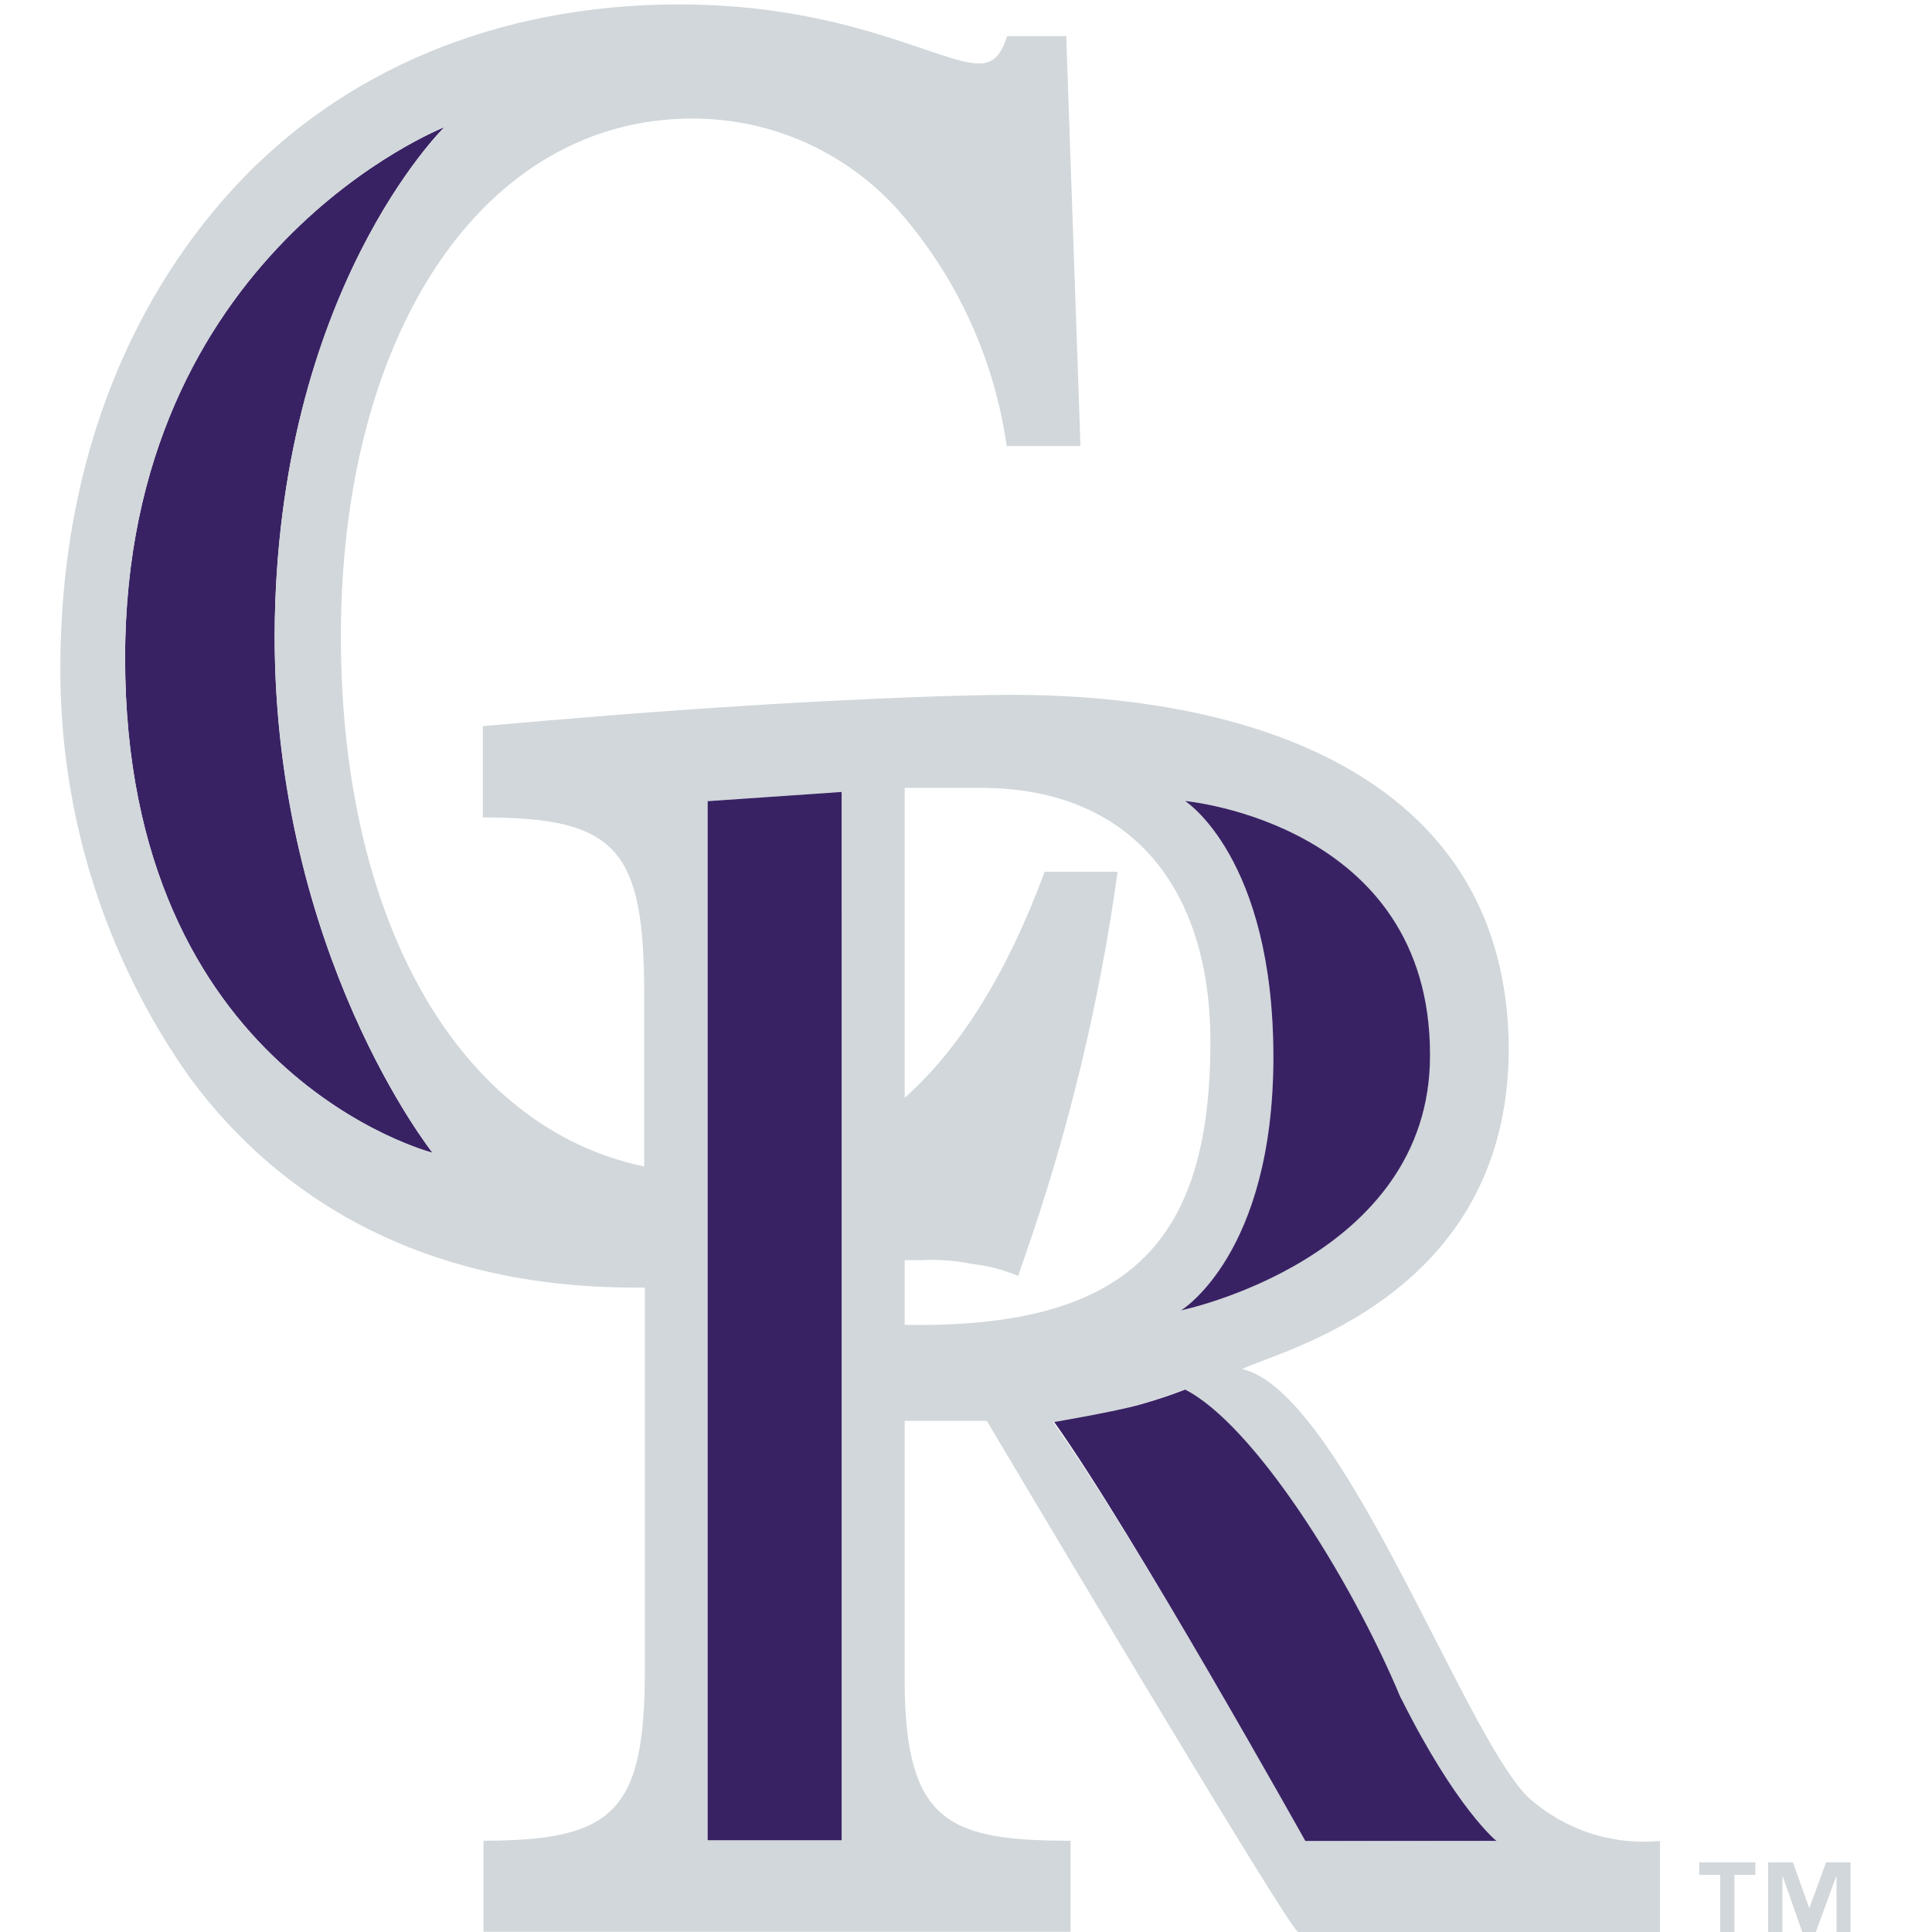
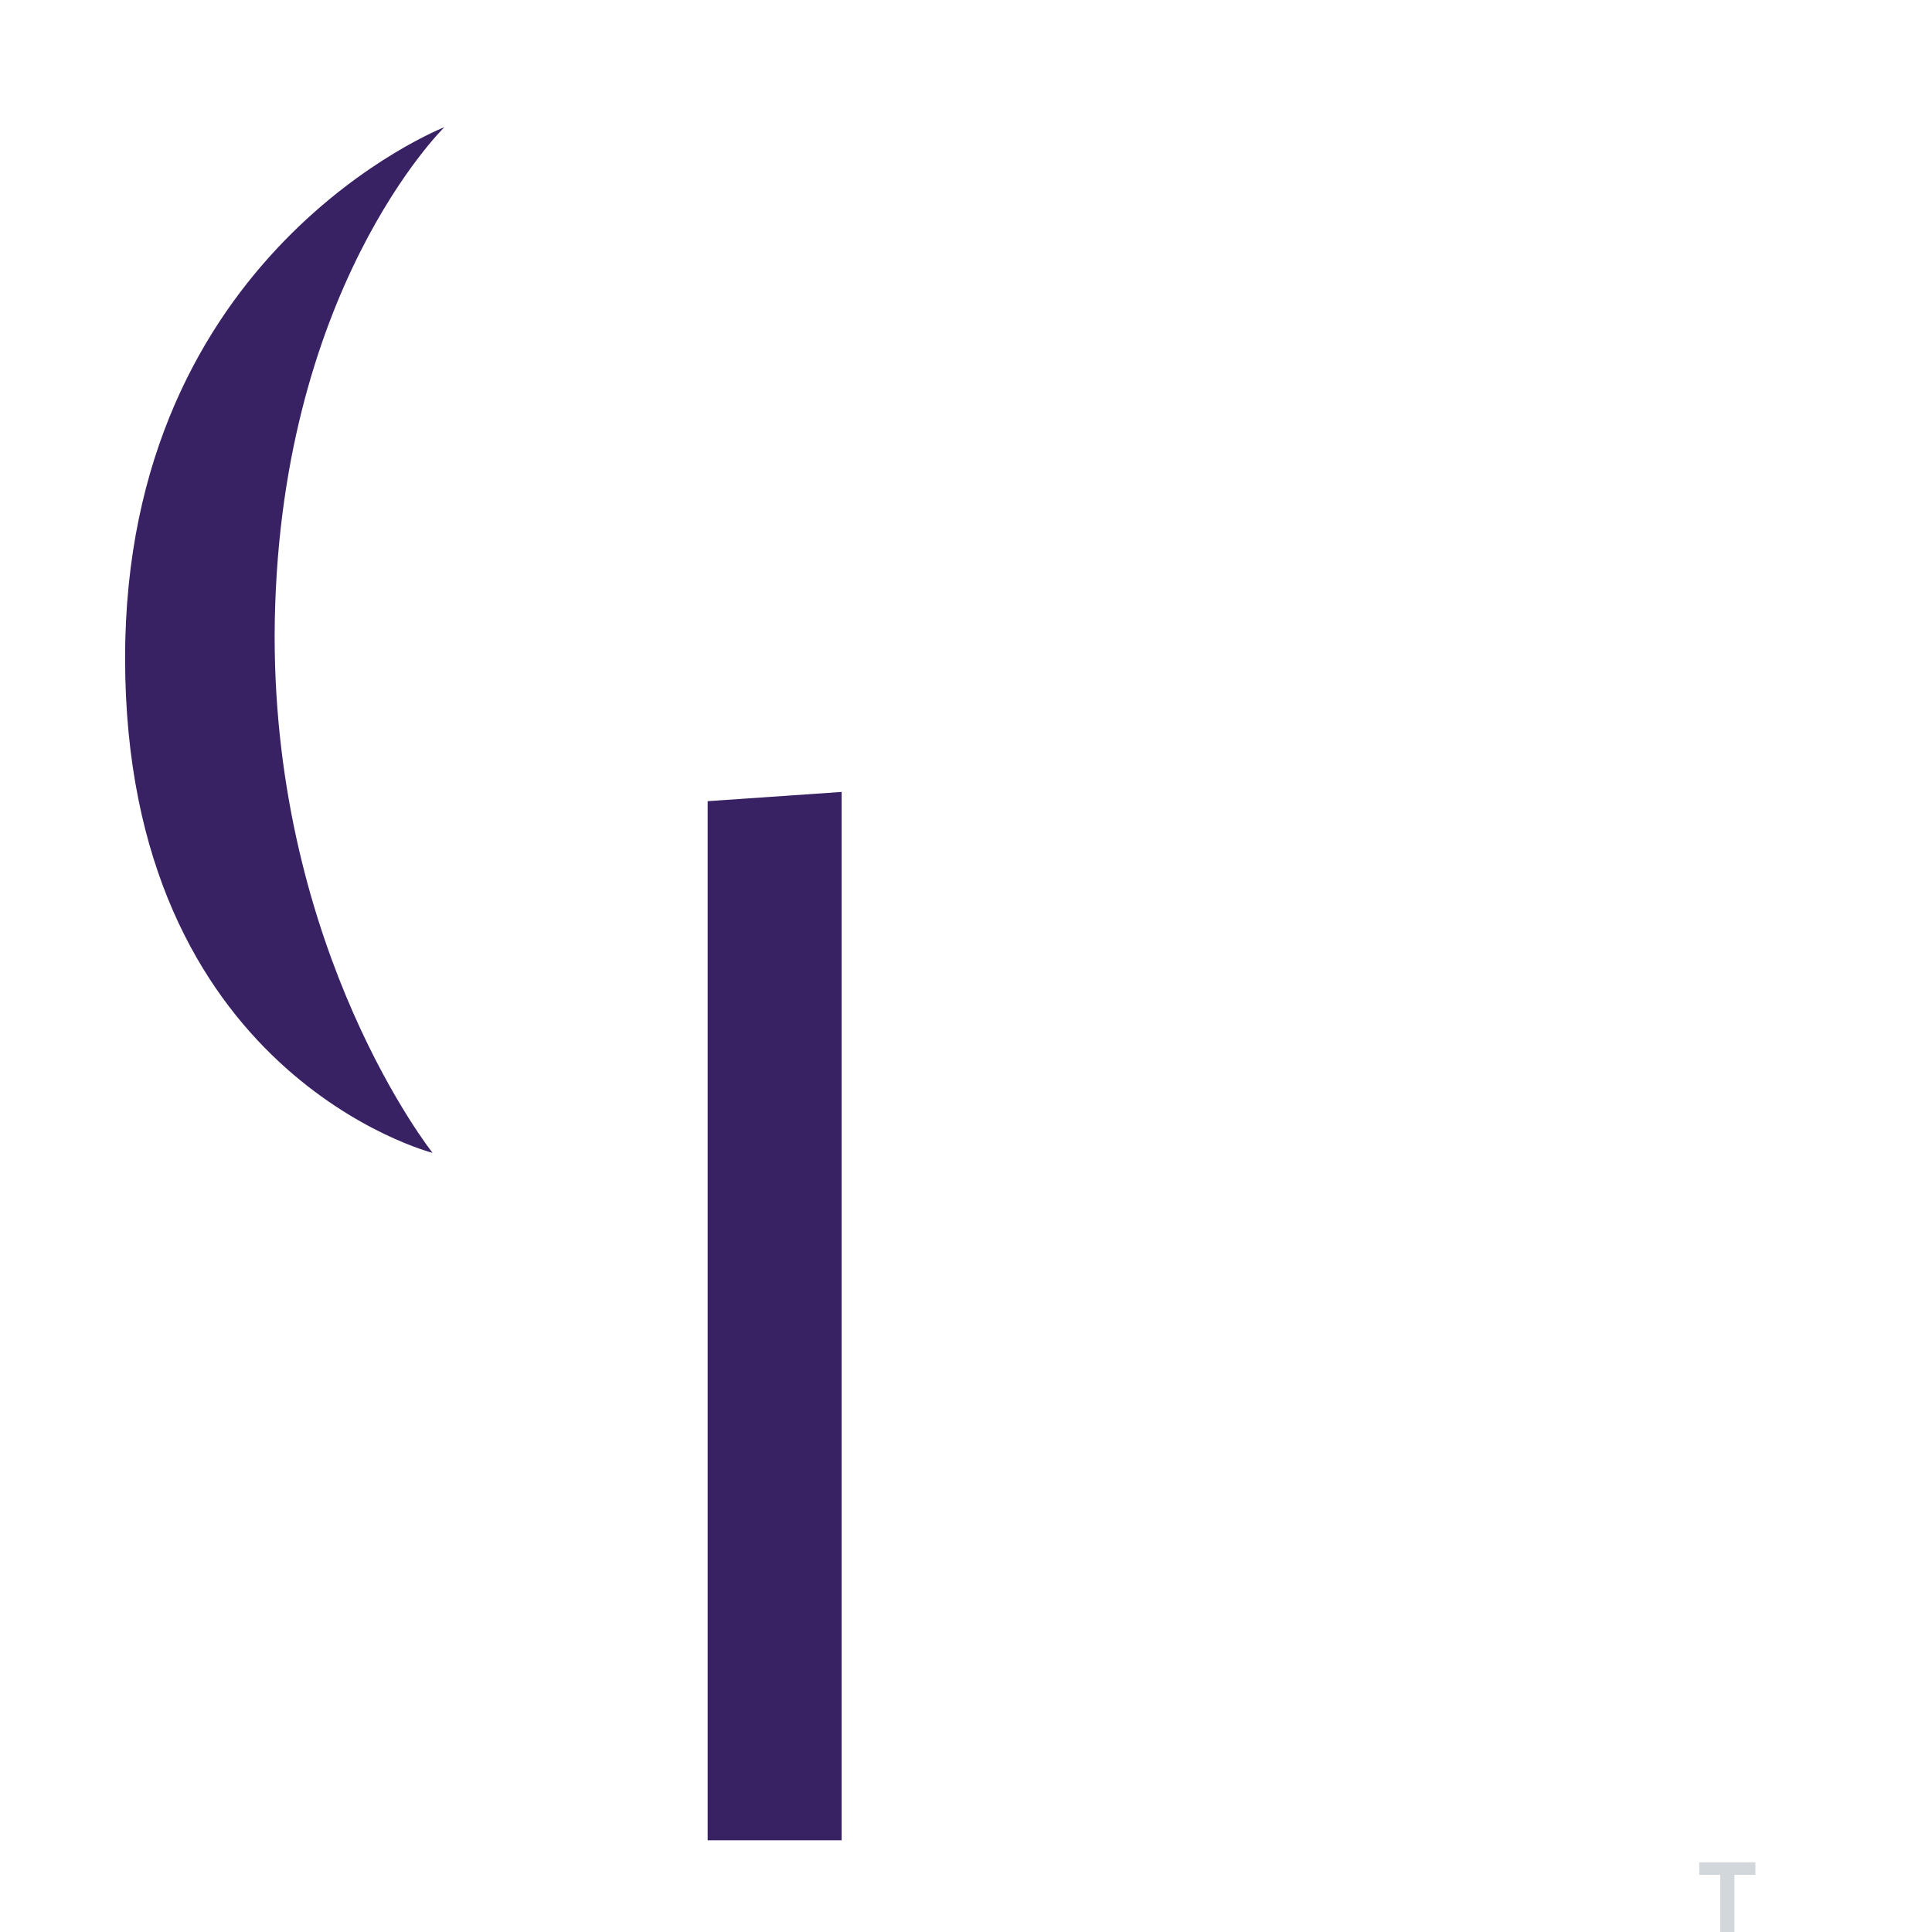
<svg xmlns="http://www.w3.org/2000/svg" width="32" height="32" viewBox="0 0 32 32" fill="none">
  <g clip-path="url(#clip0_4460_24303)">
    <path d="M7.361 2.106C7.361 2.106 2.072 4.175 2.072 10.901C2.072 17.795 7.165 19.095 7.165 19.095C7.165 19.095 4.542 15.797 4.549 10.515C4.574 4.822 7.361 2.106 7.361 2.106Z" fill="#392264" />
-     <path d="M25.301 29.759C24.229 28.687 22.217 23.048 20.573 22.676C21.177 22.373 24.972 21.49 24.99 17.384C24.979 12.938 20.87 11.509 16.756 11.509C15.884 11.509 14.291 11.573 12.672 11.669C10.617 11.798 9.563 11.891 7.997 12.027V13.539C10.206 13.539 10.67 14.053 10.67 16.462V19.321C7.626 18.685 5.646 15.297 5.646 10.54C5.646 5.501 8.012 1.963 11.471 1.963C12.101 1.963 12.724 2.092 13.302 2.343C13.879 2.595 14.398 2.963 14.827 3.425C15.822 4.533 16.465 5.913 16.674 7.388H17.896L17.66 0.598H16.681C16.578 0.924 16.449 1.052 16.213 1.052C15.563 1.049 14.03 0.073 11.246 0.073C8.23 0.073 5.646 1.177 3.859 3.128C2.072 5.08 1 7.81 1 11.058C0.99 13.49 1.739 15.864 3.144 17.848C4.627 19.864 7.018 21.326 10.502 21.326H10.681V27.662C10.681 30.006 10.166 30.488 8.008 30.488V31.997H17.732V30.488C15.731 30.488 14.984 30.199 14.984 27.823V23.534H16.345C16.345 23.534 21.37 32 21.502 32H27.495V30.492C27.099 30.529 26.699 30.484 26.321 30.358C25.943 30.231 25.596 30.028 25.301 29.759ZM2.072 10.901C2.072 4.176 7.361 2.106 7.361 2.106C7.361 2.106 4.574 4.822 4.549 10.515C4.549 15.801 7.165 19.092 7.165 19.092C7.165 19.092 2.072 17.795 2.072 10.901ZM13.937 30.485H11.721V13.271L13.94 13.117L13.937 30.485ZM23.686 17.47C23.686 20.85 19.562 21.704 19.562 21.704C19.562 21.704 21.091 20.8 21.091 17.509C21.091 14.217 19.63 13.267 19.63 13.267C19.63 13.267 23.675 13.624 23.686 17.47ZM14.984 21.944V20.872C15.08 20.872 15.18 20.872 15.277 20.872C15.556 20.858 15.836 20.88 16.11 20.936C16.369 20.966 16.622 21.032 16.864 21.133L16.942 20.904C17.681 18.807 18.207 16.641 18.511 14.439H17.303C16.686 16.107 15.913 17.355 14.984 18.184V13.049H16.242C18.743 13.049 20.048 14.718 20.048 17.255C20.048 20.564 18.711 22.008 14.984 21.944ZM21.62 30.492C21.62 30.492 18.765 25.382 17.439 23.552C17.439 23.552 18.404 23.398 18.868 23.262C19.333 23.127 19.612 23.016 19.612 23.016C20.734 23.581 22.335 26.082 23.185 28.13C24.107 29.974 24.768 30.499 24.768 30.499L21.62 30.492Z" fill="#D1D7DA" />
    <path d="M11.721 30.481H13.94V13.117L11.721 13.27V30.481Z" fill="#392264" />
-     <path d="M21.091 17.509C21.091 20.782 19.561 21.704 19.561 21.704C19.561 21.704 23.696 20.85 23.686 17.47C23.686 13.631 19.629 13.267 19.629 13.267C19.629 13.267 21.091 14.203 21.091 17.509Z" fill="#392264" />
-     <path d="M23.203 28.13C22.349 26.082 20.744 23.581 19.629 23.016C19.629 23.016 19.318 23.141 18.889 23.262C18.461 23.384 17.46 23.552 17.46 23.552C18.764 25.382 21.62 30.492 21.62 30.492H24.786C24.786 30.492 24.125 29.967 23.203 28.123" fill="#392264" />
-     <path d="M30.247 30.846L29.969 31.6H29.965L29.697 30.846H29.286V32H29.522V31.082H29.529L29.851 32H30.076L30.412 31.082H30.419V32H30.651V30.846H30.247Z" fill="#D1D7DA" />
    <path d="M28.145 31.053H28.492V32H28.728V31.053H29.075V30.846H28.145V31.053Z" fill="#D1D7DA" />
  </g>
  <defs>
    <clipPath id="clip0_4460_24303">
      <rect width="29.651" height="31.927" fill="white" transform="translate(1 0.073)" />
    </clipPath>
  </defs>
</svg>